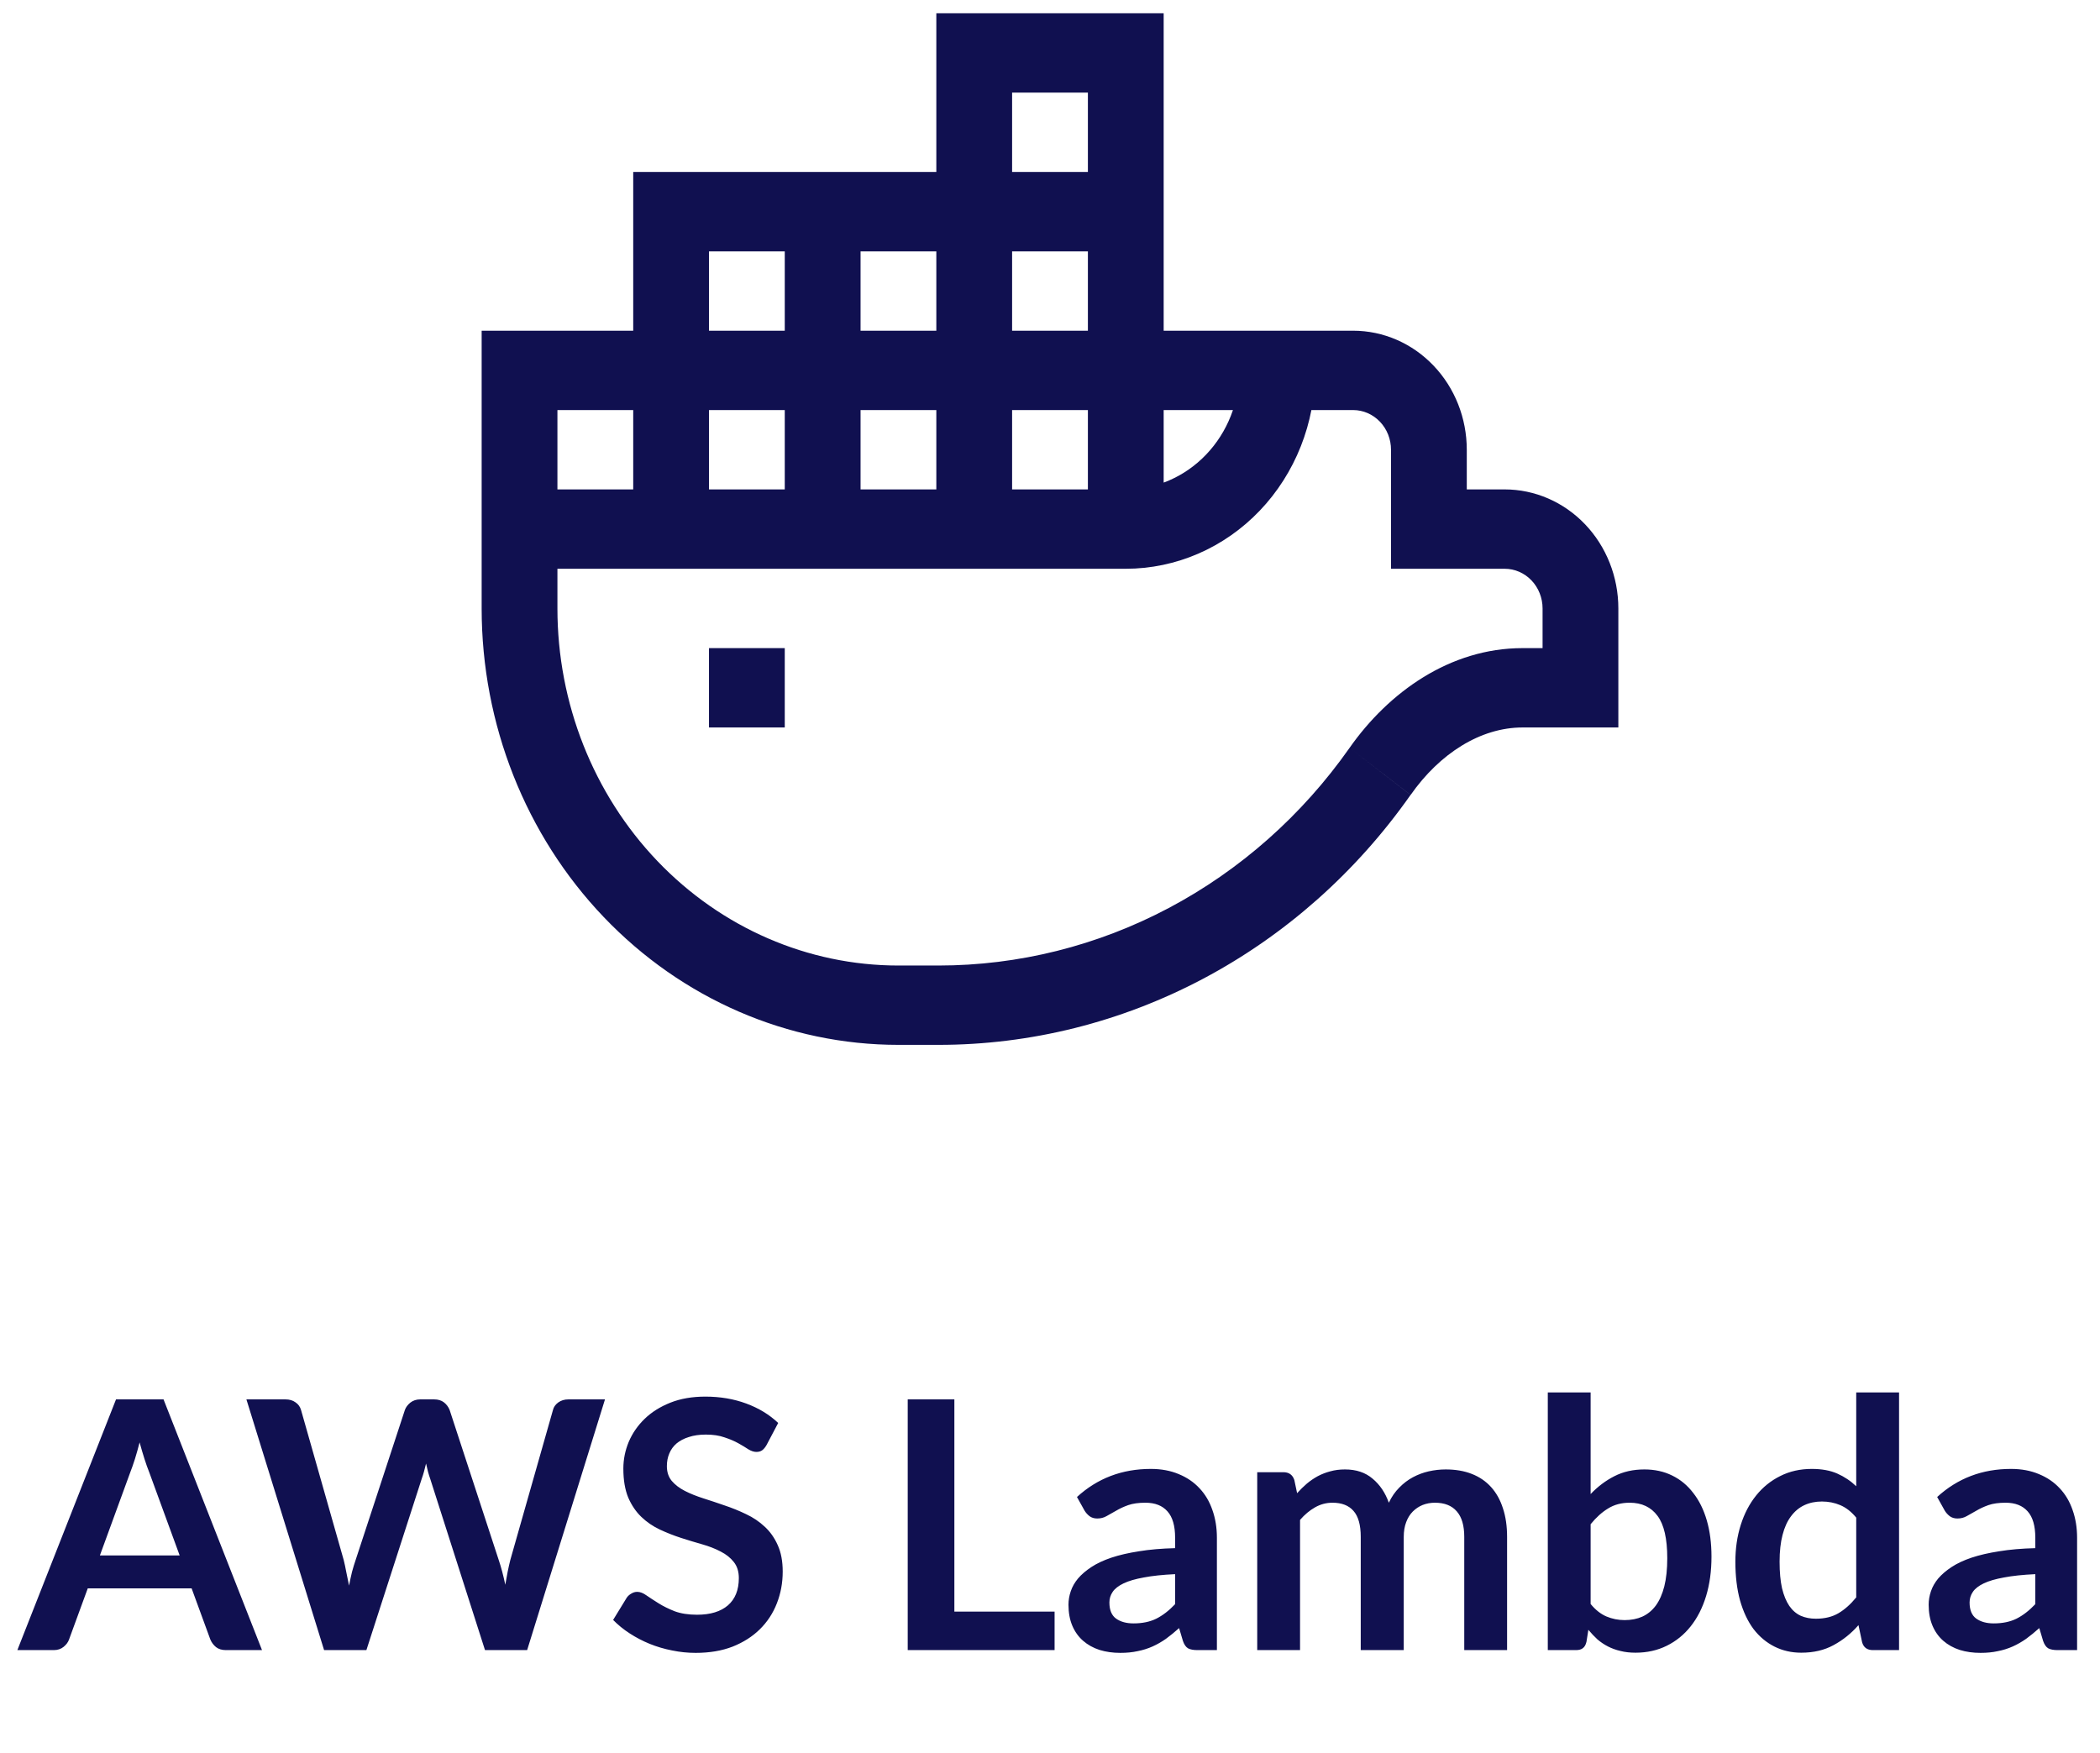
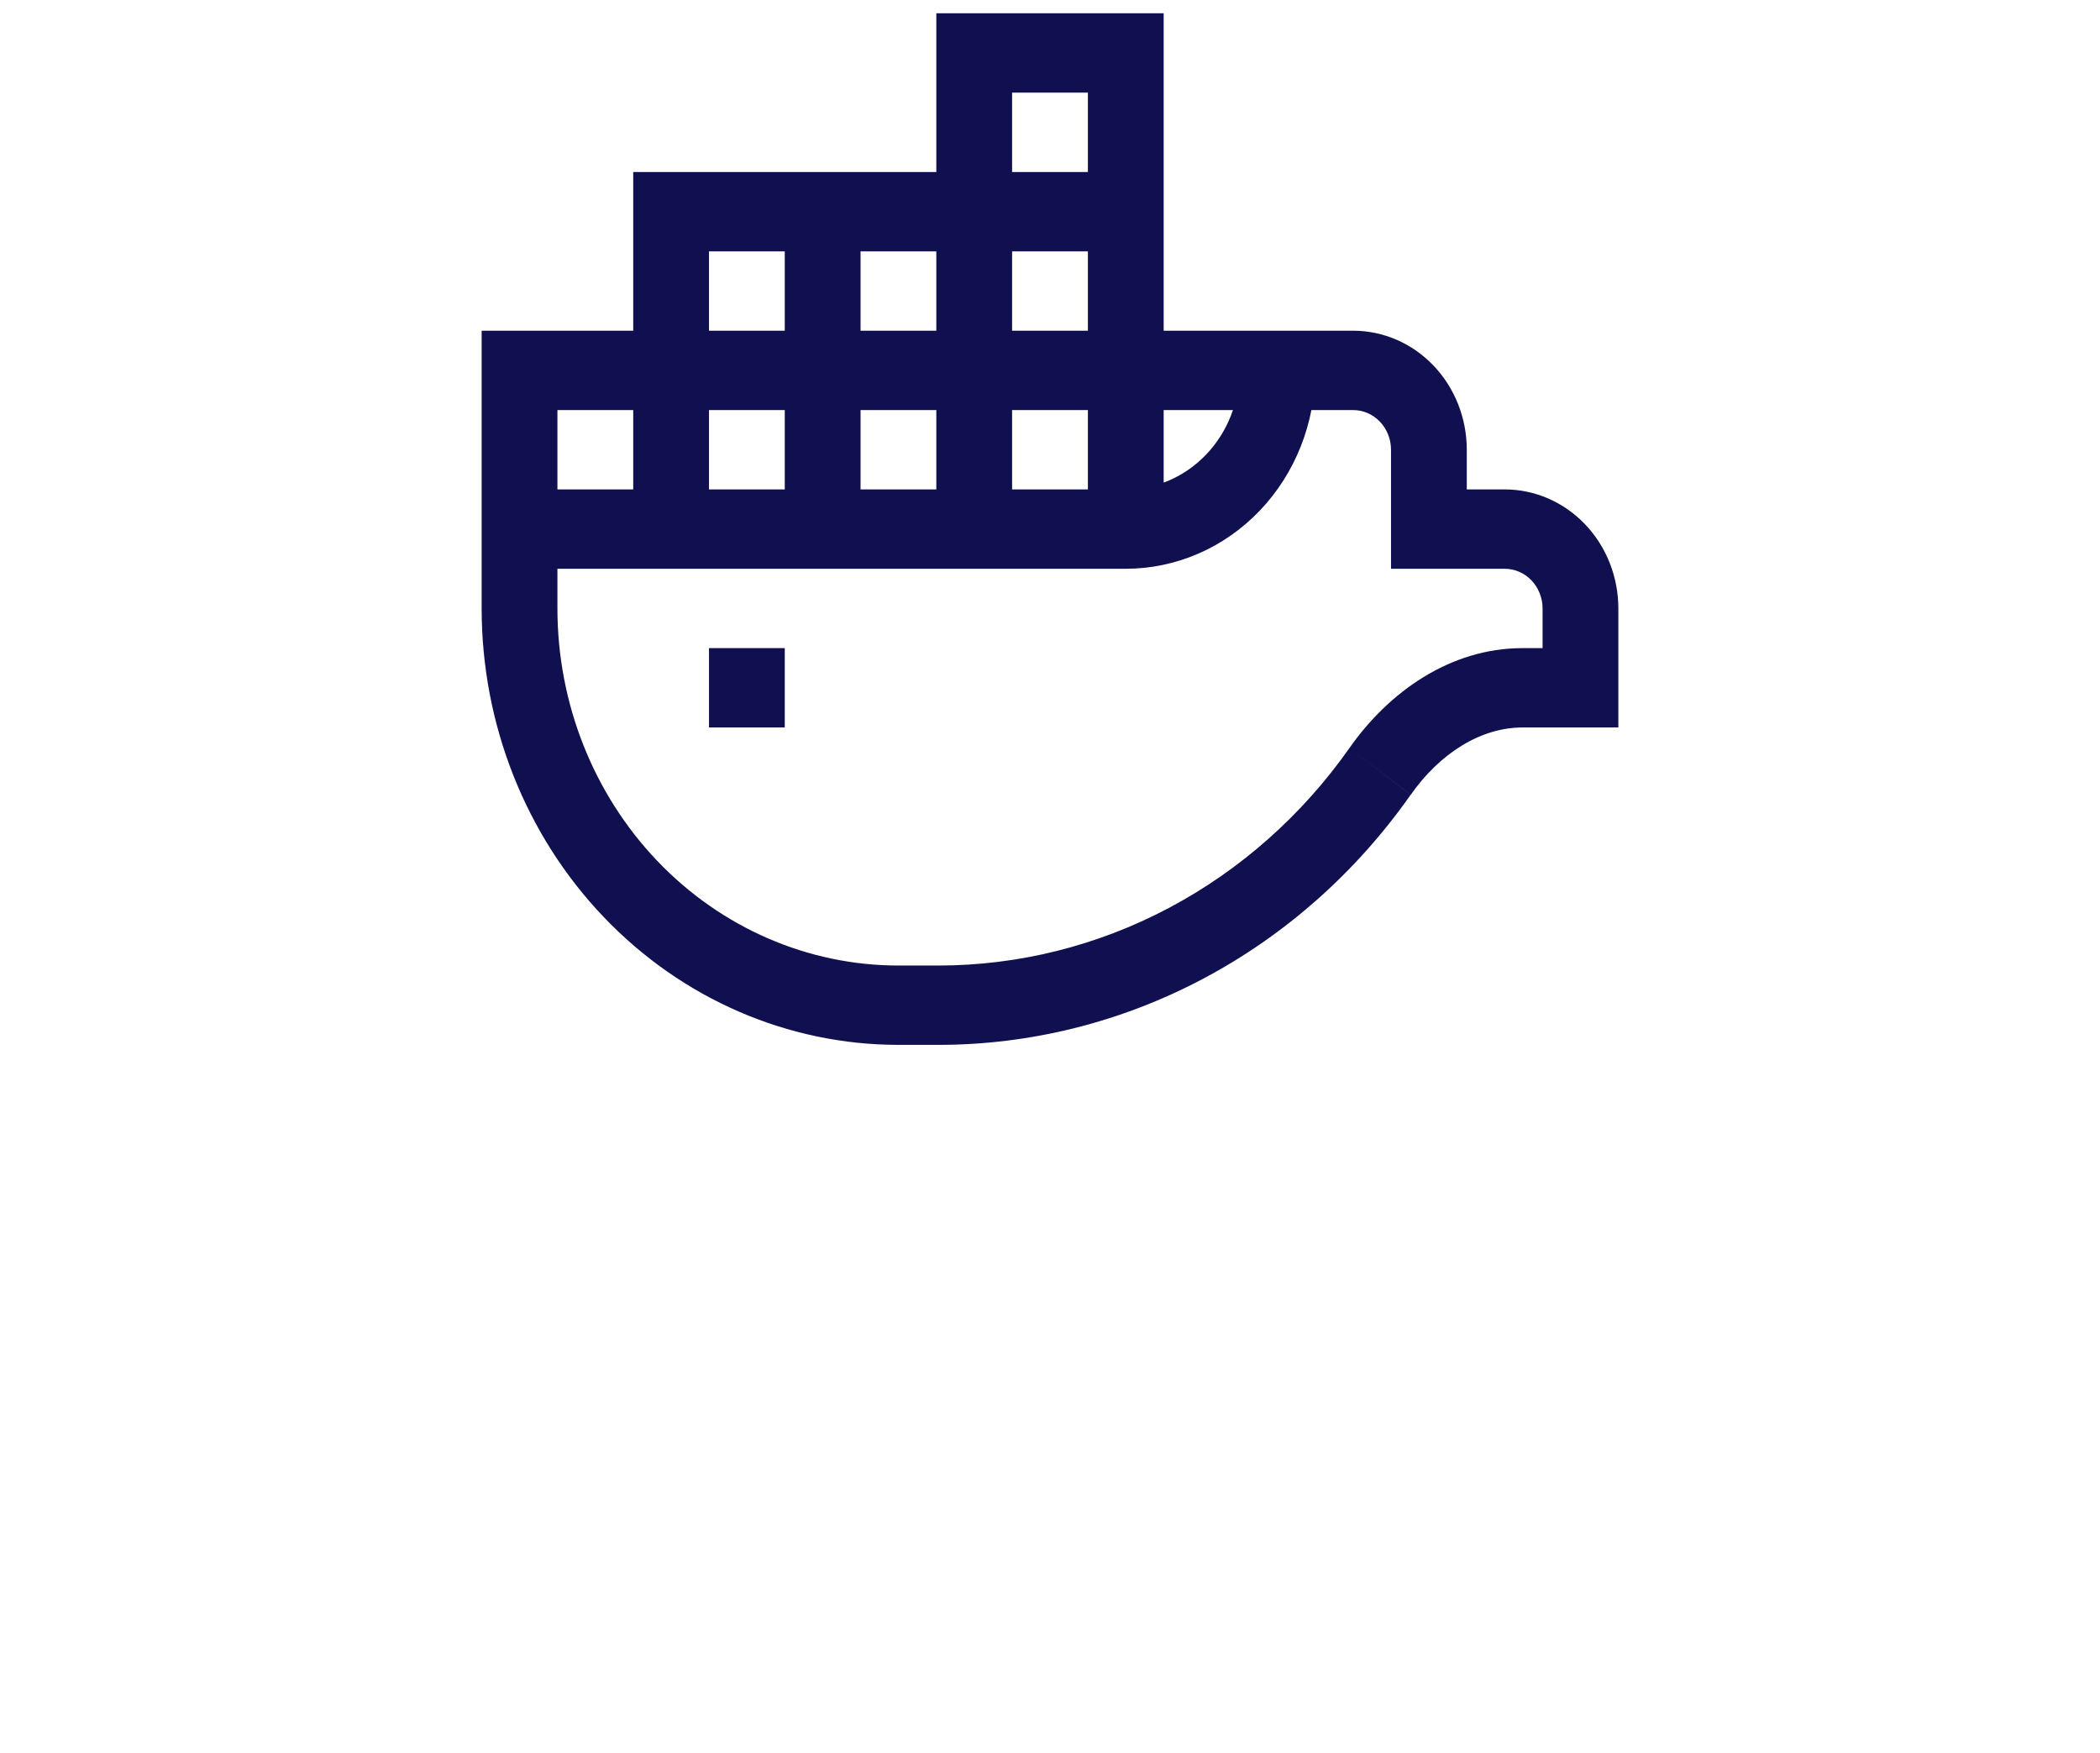
<svg xmlns="http://www.w3.org/2000/svg" width="109" height="91" viewBox="0 0 109 91" fill="none">
  <path d="M26.967 19.226V17.166H25V19.226H26.967ZM34.833 10.988V8.928H32.867V10.988H34.833ZM50.567 2.75V0.69H48.6V2.75H50.567ZM58.433 2.75H60.4V0.69H58.433V2.75ZM74.167 27.463H72.2V29.523H74.167V27.463ZM28.933 27.463V19.226H25V27.463H28.933ZM36.8 27.463V10.988H32.867V27.463H36.8ZM34.833 13.047H58.433V8.928H34.833V13.047ZM56.467 10.988V27.463H60.4V10.988H56.467ZM44.667 27.463V10.988H40.733V27.463H44.667ZM52.533 27.463V2.75H48.6V27.463H52.533ZM50.567 4.809H58.433V0.69H50.567V4.809ZM56.467 2.75V10.988H60.4V2.75H56.467ZM79.028 37.761H84V33.642H79.028V37.761ZM64.333 17.166V19.226H68.267V17.166H64.333ZM72.2 23.345V27.463H76.133V23.345H72.2ZM74.167 29.523H78.1V25.404H74.167V29.523ZM80.067 31.582V35.701H84V31.582H80.067ZM78.1 29.523C78.622 29.523 79.122 29.74 79.491 30.126C79.859 30.512 80.067 31.036 80.067 31.582H84C84 29.944 83.378 28.372 82.272 27.214C81.165 26.055 79.665 25.404 78.1 25.404V29.523ZM70.233 21.285C70.755 21.285 71.255 21.502 71.624 21.888C71.993 22.274 72.2 22.798 72.2 23.345H76.133C76.133 21.706 75.512 20.134 74.405 18.976C73.299 17.817 71.798 17.166 70.233 17.166V21.285ZM36.8 37.761H40.733V33.642H36.8V37.761ZM58.433 25.404H26.967V29.523H58.433V25.404ZM25 27.463V31.582H28.933V27.463H25ZM46.633 54.236H48.71V50.118H46.633V54.236ZM48.71 54.236C53.48 54.236 58.183 53.062 62.44 50.808C66.696 48.555 70.387 45.285 73.215 41.262L70.049 38.819C67.586 42.322 64.372 45.169 60.665 47.132C56.959 49.095 52.864 50.117 48.71 50.118V54.236V54.236ZM25 31.582C25 37.591 27.279 43.353 31.336 47.601C35.393 51.85 40.896 54.236 46.633 54.236V50.118C41.939 50.118 37.437 48.165 34.117 44.689C30.798 41.213 28.933 36.498 28.933 31.582H25ZM26.967 21.285H70.233V17.166H26.967V21.285ZM64.333 19.226C64.333 20.864 63.712 22.436 62.605 23.594C61.499 24.753 59.998 25.404 58.433 25.404V29.523C61.041 29.523 63.542 28.438 65.387 26.507C67.231 24.576 68.267 21.957 68.267 19.226H64.333ZM79.028 33.642C75.252 33.642 72.07 35.94 70.049 38.819L73.219 41.262C74.725 39.112 76.845 37.761 79.028 37.761V33.642Z" fill="#101050" />
-   <path d="M9.325 80.738L7.741 76.409C7.663 76.217 7.582 75.989 7.498 75.725C7.414 75.461 7.33 75.176 7.246 74.87C7.168 75.176 7.087 75.464 7.003 75.734C6.919 75.998 6.838 76.229 6.76 76.427L5.185 80.738H9.325ZM13.6 85.652H11.728C11.518 85.652 11.347 85.601 11.215 85.499C11.083 85.391 10.984 85.259 10.918 85.103L9.946 82.448H4.555L3.583 85.103C3.535 85.241 3.442 85.367 3.304 85.481C3.166 85.595 2.995 85.652 2.791 85.652H0.901L6.022 72.638H8.488L13.6 85.652ZM31.402 72.638L27.361 85.652H25.174L22.33 76.76C22.252 76.544 22.18 76.28 22.114 75.968C22.078 76.118 22.042 76.259 22.006 76.391C21.97 76.523 21.931 76.646 21.889 76.76L19.018 85.652H16.822L12.79 72.638H14.815C15.025 72.638 15.199 72.689 15.337 72.791C15.481 72.887 15.577 73.019 15.625 73.187L17.839 80.972C17.887 81.164 17.932 81.374 17.974 81.602C18.022 81.824 18.07 82.058 18.118 82.304C18.166 82.052 18.217 81.815 18.271 81.593C18.331 81.371 18.394 81.164 18.46 80.972L21.016 73.187C21.064 73.049 21.157 72.923 21.295 72.809C21.439 72.695 21.613 72.638 21.817 72.638H22.528C22.738 72.638 22.909 72.689 23.041 72.791C23.173 72.893 23.272 73.025 23.338 73.187L25.885 80.972C26.011 81.344 26.125 81.773 26.227 82.259C26.305 81.785 26.392 81.356 26.488 80.972L28.702 73.187C28.738 73.037 28.828 72.908 28.972 72.8C29.122 72.692 29.299 72.638 29.503 72.638H31.402ZM39.789 75.005C39.717 75.131 39.639 75.224 39.555 75.284C39.477 75.338 39.378 75.365 39.258 75.365C39.132 75.365 38.994 75.32 38.844 75.23C38.7 75.134 38.526 75.029 38.322 74.915C38.118 74.801 37.878 74.699 37.602 74.609C37.332 74.513 37.011 74.465 36.639 74.465C36.303 74.465 36.009 74.507 35.757 74.591C35.505 74.669 35.292 74.78 35.118 74.924C34.95 75.068 34.824 75.242 34.74 75.446C34.656 75.644 34.614 75.863 34.614 76.103C34.614 76.409 34.698 76.664 34.866 76.868C35.04 77.072 35.268 77.246 35.55 77.39C35.832 77.534 36.153 77.663 36.513 77.777C36.873 77.891 37.242 78.014 37.62 78.146C37.998 78.272 38.367 78.422 38.727 78.596C39.087 78.764 39.408 78.98 39.69 79.244C39.972 79.502 40.197 79.82 40.365 80.198C40.539 80.576 40.626 81.035 40.626 81.575C40.626 82.163 40.524 82.715 40.32 83.231C40.122 83.741 39.828 84.188 39.438 84.572C39.054 84.95 38.583 85.25 38.025 85.472C37.467 85.688 36.828 85.796 36.108 85.796C35.694 85.796 35.286 85.754 34.884 85.67C34.482 85.592 34.095 85.478 33.723 85.328C33.357 85.178 33.012 84.998 32.688 84.788C32.364 84.578 32.076 84.344 31.824 84.086L32.535 82.925C32.595 82.841 32.673 82.772 32.769 82.718C32.865 82.658 32.967 82.628 33.075 82.628C33.225 82.628 33.387 82.691 33.561 82.817C33.735 82.937 33.942 83.072 34.182 83.222C34.422 83.372 34.701 83.51 35.019 83.636C35.343 83.756 35.73 83.816 36.18 83.816C36.87 83.816 37.404 83.654 37.782 83.33C38.16 83 38.349 82.529 38.349 81.917C38.349 81.575 38.262 81.296 38.088 81.08C37.92 80.864 37.695 80.684 37.413 80.54C37.131 80.39 36.81 80.264 36.45 80.162C36.09 80.06 35.724 79.949 35.352 79.829C34.98 79.709 34.614 79.565 34.254 79.397C33.894 79.229 33.573 79.01 33.291 78.74C33.009 78.47 32.781 78.134 32.607 77.732C32.439 77.324 32.355 76.823 32.355 76.229C32.355 75.755 32.448 75.293 32.634 74.843C32.826 74.393 33.102 73.994 33.462 73.646C33.822 73.298 34.266 73.019 34.794 72.809C35.322 72.599 35.928 72.494 36.612 72.494C37.38 72.494 38.088 72.614 38.736 72.854C39.384 73.094 39.936 73.43 40.392 73.862L39.789 75.005ZM54.738 83.654V85.652H47.115V72.638H49.536V83.654H54.738ZM60.994 81.71C60.352 81.74 59.812 81.797 59.374 81.881C58.936 81.959 58.585 82.061 58.321 82.187C58.057 82.313 57.868 82.46 57.754 82.628C57.64 82.796 57.583 82.979 57.583 83.177C57.583 83.567 57.697 83.846 57.925 84.014C58.159 84.182 58.462 84.266 58.834 84.266C59.29 84.266 59.683 84.185 60.013 84.023C60.349 83.855 60.676 83.603 60.994 83.267V81.71ZM55.9 77.705C56.962 76.733 58.24 76.247 59.734 76.247C60.274 76.247 60.757 76.337 61.183 76.517C61.609 76.691 61.969 76.937 62.263 77.255C62.557 77.567 62.779 77.942 62.929 78.38C63.085 78.818 63.163 79.298 63.163 79.82V85.652H62.155C61.945 85.652 61.783 85.622 61.669 85.562C61.555 85.496 61.465 85.367 61.399 85.175L61.201 84.509C60.967 84.719 60.739 84.905 60.517 85.067C60.295 85.223 60.064 85.355 59.824 85.463C59.584 85.571 59.326 85.652 59.05 85.706C58.78 85.766 58.48 85.796 58.15 85.796C57.76 85.796 57.4 85.745 57.07 85.643C56.74 85.535 56.455 85.376 56.215 85.166C55.975 84.956 55.789 84.695 55.657 84.383C55.525 84.071 55.459 83.708 55.459 83.294C55.459 83.06 55.498 82.829 55.576 82.601C55.654 82.367 55.78 82.145 55.954 81.935C56.134 81.725 56.365 81.527 56.647 81.341C56.929 81.155 57.274 80.993 57.682 80.855C58.096 80.717 58.576 80.606 59.122 80.522C59.668 80.432 60.292 80.378 60.994 80.36V79.82C60.994 79.202 60.862 78.746 60.598 78.452C60.334 78.152 59.953 78.002 59.455 78.002C59.095 78.002 58.795 78.044 58.555 78.128C58.321 78.212 58.114 78.308 57.934 78.416C57.754 78.518 57.589 78.611 57.439 78.695C57.295 78.779 57.133 78.821 56.953 78.821C56.797 78.821 56.665 78.782 56.557 78.704C56.449 78.62 56.362 78.524 56.296 78.416L55.9 77.705ZM65.256 85.652V76.418H66.615C66.903 76.418 67.092 76.553 67.182 76.823L67.326 77.507C67.488 77.327 67.656 77.162 67.83 77.012C68.01 76.862 68.199 76.733 68.397 76.625C68.601 76.517 68.817 76.433 69.045 76.373C69.279 76.307 69.534 76.274 69.81 76.274C70.392 76.274 70.869 76.433 71.241 76.751C71.619 77.063 71.901 77.48 72.087 78.002C72.231 77.696 72.411 77.435 72.627 77.219C72.843 76.997 73.08 76.817 73.338 76.679C73.596 76.541 73.869 76.439 74.157 76.373C74.451 76.307 74.745 76.274 75.039 76.274C75.549 76.274 76.002 76.352 76.398 76.508C76.794 76.664 77.127 76.892 77.397 77.192C77.667 77.492 77.871 77.858 78.009 78.29C78.153 78.722 78.225 79.217 78.225 79.775V85.652H76.002V79.775C76.002 79.187 75.873 78.746 75.615 78.452C75.357 78.152 74.979 78.002 74.481 78.002C74.253 78.002 74.04 78.041 73.842 78.119C73.65 78.197 73.479 78.311 73.329 78.461C73.185 78.605 73.071 78.788 72.987 79.01C72.903 79.232 72.861 79.487 72.861 79.775V85.652H70.629V79.775C70.629 79.157 70.503 78.707 70.251 78.425C70.005 78.143 69.642 78.002 69.162 78.002C68.838 78.002 68.535 78.083 68.253 78.245C67.977 78.401 67.719 78.617 67.479 78.893V85.652H65.256ZM82.561 83.258C82.813 83.564 83.086 83.78 83.38 83.906C83.68 84.032 83.995 84.095 84.325 84.095C84.667 84.095 84.973 84.035 85.243 83.915C85.519 83.789 85.753 83.597 85.945 83.339C86.137 83.075 86.284 82.742 86.386 82.34C86.488 81.932 86.539 81.446 86.539 80.882C86.539 79.868 86.371 79.136 86.035 78.686C85.699 78.23 85.216 78.002 84.586 78.002C84.16 78.002 83.788 78.101 83.47 78.299C83.152 78.491 82.849 78.764 82.561 79.118V83.258ZM82.561 77.552C82.933 77.162 83.344 76.853 83.794 76.625C84.25 76.391 84.769 76.274 85.351 76.274C85.885 76.274 86.365 76.379 86.791 76.589C87.223 76.799 87.589 77.102 87.889 77.498C88.195 77.888 88.429 78.362 88.591 78.92C88.753 79.478 88.834 80.105 88.834 80.801C88.834 81.551 88.741 82.232 88.555 82.844C88.369 83.456 88.102 83.981 87.754 84.419C87.412 84.851 86.998 85.187 86.512 85.427C86.026 85.667 85.486 85.787 84.892 85.787C84.604 85.787 84.343 85.757 84.109 85.697C83.875 85.643 83.659 85.565 83.461 85.463C83.263 85.361 83.08 85.238 82.912 85.094C82.75 84.944 82.594 84.779 82.444 84.599L82.345 85.22C82.309 85.376 82.246 85.487 82.156 85.553C82.072 85.619 81.955 85.652 81.805 85.652H80.338V72.278H82.561V77.552ZM96.347 78.776C96.095 78.47 95.819 78.254 95.519 78.128C95.225 78.002 94.907 77.939 94.565 77.939C94.229 77.939 93.926 78.002 93.656 78.128C93.386 78.254 93.155 78.446 92.963 78.704C92.771 78.956 92.624 79.28 92.522 79.676C92.42 80.066 92.369 80.528 92.369 81.062C92.369 81.602 92.411 82.061 92.495 82.439C92.585 82.811 92.711 83.117 92.873 83.357C93.035 83.591 93.233 83.762 93.467 83.87C93.701 83.972 93.962 84.023 94.25 84.023C94.712 84.023 95.105 83.927 95.429 83.735C95.753 83.543 96.059 83.27 96.347 82.916V78.776ZM98.57 72.278V85.652H97.211C96.917 85.652 96.731 85.517 96.653 85.247L96.464 84.356C96.092 84.782 95.663 85.127 95.177 85.391C94.697 85.655 94.136 85.787 93.494 85.787C92.99 85.787 92.528 85.682 92.108 85.472C91.688 85.262 91.325 84.959 91.019 84.563C90.719 84.161 90.485 83.666 90.317 83.078C90.155 82.49 90.074 81.818 90.074 81.062C90.074 80.378 90.167 79.742 90.353 79.154C90.539 78.566 90.806 78.056 91.154 77.624C91.502 77.192 91.919 76.856 92.405 76.616C92.891 76.37 93.437 76.247 94.043 76.247C94.559 76.247 95 76.328 95.366 76.49C95.732 76.652 96.059 76.871 96.347 77.147V72.278H98.57ZM105.642 81.71C105 81.74 104.46 81.797 104.022 81.881C103.584 81.959 103.233 82.061 102.969 82.187C102.705 82.313 102.516 82.46 102.402 82.628C102.288 82.796 102.231 82.979 102.231 83.177C102.231 83.567 102.345 83.846 102.573 84.014C102.807 84.182 103.11 84.266 103.482 84.266C103.938 84.266 104.331 84.185 104.661 84.023C104.997 83.855 105.324 83.603 105.642 83.267V81.71ZM100.548 77.705C101.61 76.733 102.888 76.247 104.382 76.247C104.922 76.247 105.405 76.337 105.831 76.517C106.257 76.691 106.617 76.937 106.911 77.255C107.205 77.567 107.427 77.942 107.577 78.38C107.733 78.818 107.811 79.298 107.811 79.82V85.652H106.803C106.593 85.652 106.431 85.622 106.317 85.562C106.203 85.496 106.113 85.367 106.047 85.175L105.849 84.509C105.615 84.719 105.387 84.905 105.165 85.067C104.943 85.223 104.712 85.355 104.472 85.463C104.232 85.571 103.974 85.652 103.698 85.706C103.428 85.766 103.128 85.796 102.798 85.796C102.408 85.796 102.048 85.745 101.718 85.643C101.388 85.535 101.103 85.376 100.863 85.166C100.623 84.956 100.437 84.695 100.305 84.383C100.173 84.071 100.107 83.708 100.107 83.294C100.107 83.06 100.146 82.829 100.224 82.601C100.302 82.367 100.428 82.145 100.602 81.935C100.782 81.725 101.013 81.527 101.295 81.341C101.577 81.155 101.922 80.993 102.33 80.855C102.744 80.717 103.224 80.606 103.77 80.522C104.316 80.432 104.94 80.378 105.642 80.36V79.82C105.642 79.202 105.51 78.746 105.246 78.452C104.982 78.152 104.601 78.002 104.103 78.002C103.743 78.002 103.443 78.044 103.203 78.128C102.969 78.212 102.762 78.308 102.582 78.416C102.402 78.518 102.237 78.611 102.087 78.695C101.943 78.779 101.781 78.821 101.601 78.821C101.445 78.821 101.313 78.782 101.205 78.704C101.097 78.62 101.01 78.524 100.944 78.416L100.548 77.705Z" fill="#101050" />
</svg>